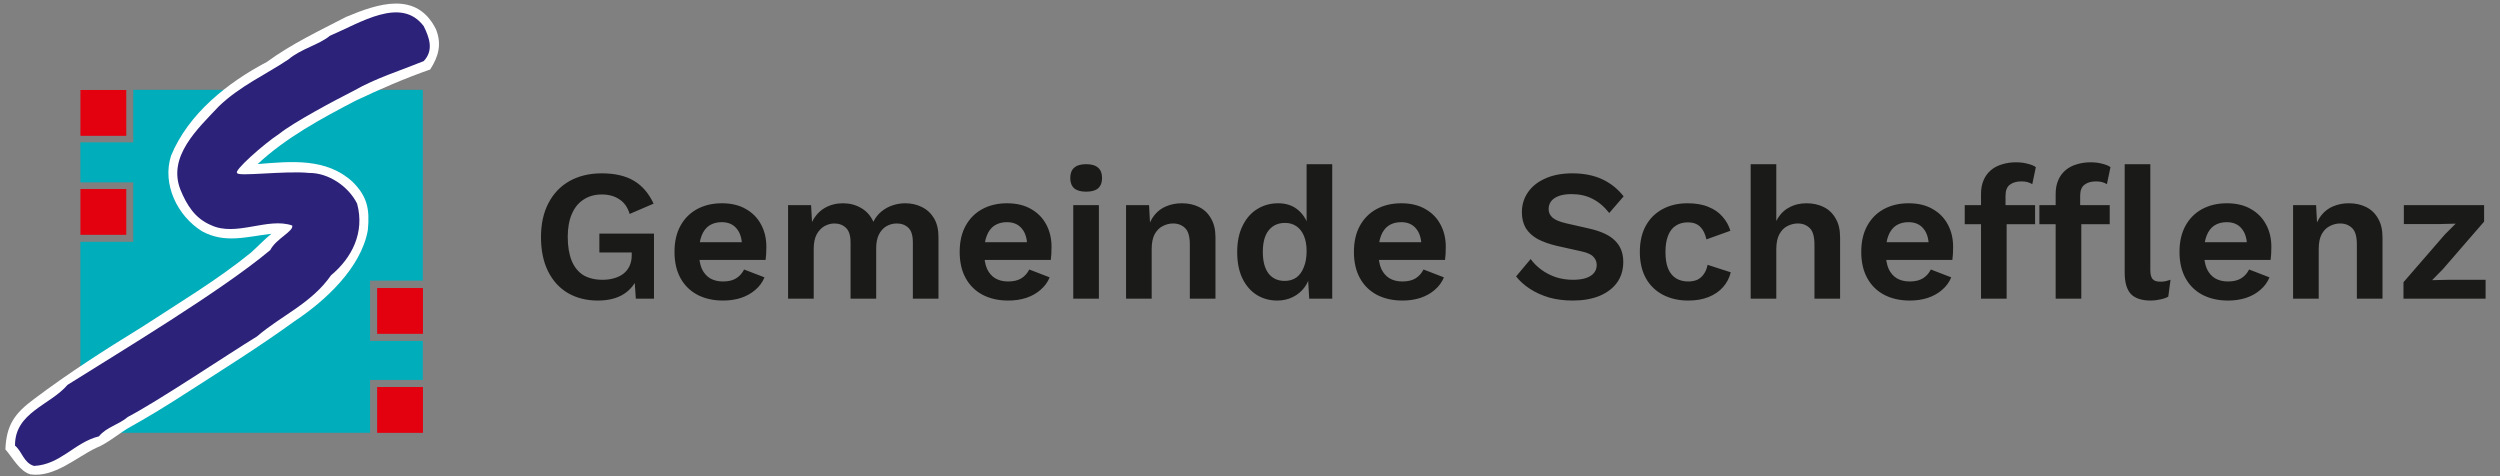
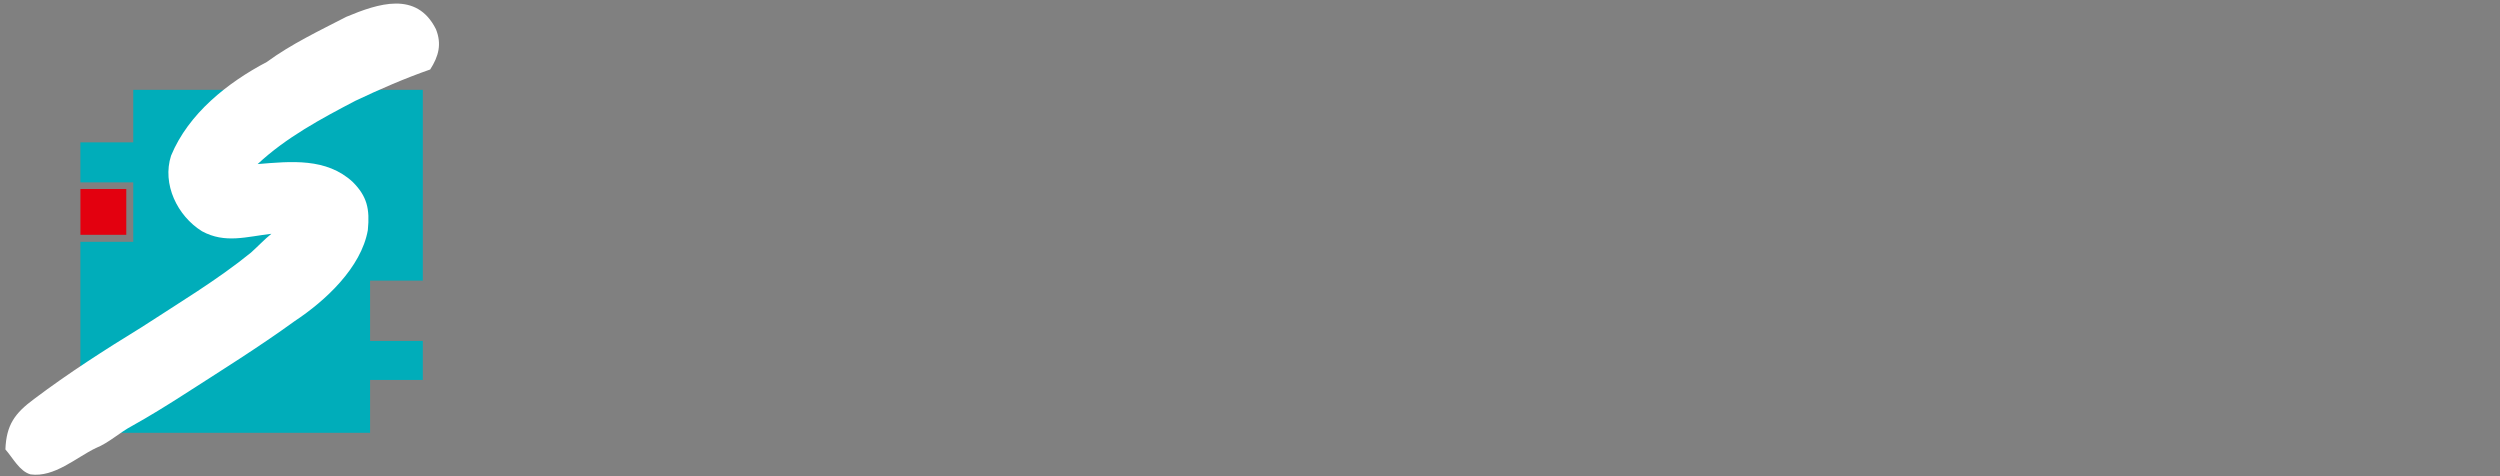
<svg xmlns="http://www.w3.org/2000/svg" width="441" height="84" viewBox="0 0 441 84" fill="none">
  <rect x="0" y="0" width="441" height="84" fill="#808080" stroke="none" />
-   <path fill-rule="evenodd" clip-rule="evenodd" d="M74.608 58.887H66.528V50.807H74.608V58.887Z" fill="#E3000F" />
-   <path fill-rule="evenodd" clip-rule="evenodd" d="M22.276 23.96H14.188V15.873H22.276V23.96Z" fill="#E3000F" />
-   <path fill-rule="evenodd" clip-rule="evenodd" d="M74.608 76.354H66.528V68.267H74.608V76.354Z" fill="#E3000F" />
-   <path fill-rule="evenodd" clip-rule="evenodd" d="M22.276 41.42H14.188V33.34H22.276V41.42Z" fill="#E3000F" />
+   <path fill-rule="evenodd" clip-rule="evenodd" d="M22.276 41.42H14.188V33.34H22.276V41.42" fill="#E3000F" />
  <path fill-rule="evenodd" clip-rule="evenodd" d="M23.506 15.849V25.113H14.18V32.171H23.506V42.658H14.18V76.346H65.282V67.021H74.584V60.141H65.282V49.499H74.584V15.849H23.506Z" fill="#00ADBA" />
  <path fill-rule="evenodd" clip-rule="evenodd" d="M64.887 40.592C63.719 47.216 57.373 53.083 51.994 56.635C45.648 61.239 38.822 65.488 32.228 69.729C29.396 71.548 26.246 73.491 23.336 75.108C21.115 76.277 19.172 78.142 16.912 79.032C13.399 80.727 9.599 84.248 5.396 83.683C3.454 83.157 2.247 80.734 0.954 79.279C1.117 74.953 2.61 72.895 6.008 70.387C12.068 65.821 18.499 61.696 24.961 57.734C31.346 53.57 38.419 49.329 44.278 44.554C45.408 43.548 46.7 42.17 47.877 41.242C43.55 41.729 39.712 43.022 35.633 40.793C31.268 38.084 28.56 32.465 30.177 27.458C33.25 20.021 40.161 14.565 47.072 10.927C51.359 7.778 56.405 5.386 61.095 2.964C66.714 0.619 73.501 -1.641 76.898 5.146C77.951 7.77 77.386 9.914 75.885 12.258C71.481 13.791 66.915 15.772 62.666 17.792C56.645 20.942 50.462 24.262 45.447 28.944C51.344 28.456 57.574 27.814 62.217 32.094C64.763 34.64 65.251 36.861 64.887 40.584V40.592Z" fill="white" />
-   <path fill-rule="evenodd" clip-rule="evenodd" d="M74.747 4.62C75.714 6.601 76.566 8.838 74.747 10.78C70.606 12.46 66.28 13.791 62.511 15.95C58.851 17.808 51.808 21.561 49.239 23.62C46.553 25.369 41.074 30.237 41.848 30.507C41.716 31.212 50.407 30.074 54.494 30.507C57.922 30.461 61.474 32.868 62.991 35.917C64.384 41.025 62.047 45.521 58.402 48.555C54.942 53.531 49.618 55.652 45.338 59.343C40.315 62.416 27.809 70.813 22.554 73.545C20.952 74.93 18.816 75.302 17.446 76.973C13.221 77.995 10.667 81.973 6 82.189C4.166 81.648 3.926 79.666 2.649 78.606C2.595 72.74 8.879 71.471 11.905 67.895C21.37 61.944 39.023 51.349 47.675 44.113C48.651 42.139 51.862 40.777 51.545 39.779C47.242 38.278 41.654 41.814 37.227 39.717C34.434 38.548 32.956 36.227 31.818 33.433C29.543 27.567 34.867 22.73 38.59 18.767C42.382 15.13 46.809 13.21 50.895 10.471C53.062 8.621 56.343 7.87 58.185 6.315C63.633 3.993 70.761 -0.689 74.747 4.62Z" fill="#2C227A" />
-   <path d="M105.463 53.017C103.461 53.017 101.701 52.577 100.183 51.697C98.687 50.817 97.521 49.541 96.685 47.869C95.849 46.197 95.431 44.184 95.431 41.83C95.431 39.498 95.871 37.496 96.751 35.824C97.631 34.13 98.874 32.832 100.48 31.93C102.108 31.028 103.989 30.577 106.123 30.577C108.477 30.577 110.38 31.017 111.832 31.897C113.284 32.755 114.439 34.097 115.297 35.923L111.073 37.738C110.721 36.572 110.116 35.714 109.258 35.164C108.422 34.592 107.388 34.306 106.156 34.306C104.924 34.306 103.857 34.603 102.955 35.197C102.053 35.769 101.36 36.616 100.876 37.738C100.392 38.838 100.15 40.191 100.15 41.797C100.15 43.447 100.381 44.844 100.843 45.988C101.305 47.11 101.987 47.957 102.889 48.529C103.813 49.079 104.946 49.354 106.288 49.354C107.014 49.354 107.685 49.266 108.301 49.09C108.939 48.914 109.489 48.65 109.951 48.298C110.413 47.946 110.776 47.495 111.04 46.945C111.304 46.395 111.436 45.757 111.436 45.031V44.536H105.727V41.203H115.363V52.687H112.162L111.832 47.935L112.624 48.496C112.14 49.948 111.282 51.07 110.05 51.862C108.84 52.632 107.311 53.017 105.463 53.017ZM127.562 53.017C125.824 53.017 124.306 52.676 123.008 51.994C121.732 51.312 120.742 50.333 120.038 49.057C119.334 47.781 118.982 46.241 118.982 44.437C118.982 42.633 119.334 41.093 120.038 39.817C120.742 38.541 121.721 37.562 122.975 36.88C124.251 36.198 125.703 35.857 127.331 35.857C129.003 35.857 130.422 36.198 131.588 36.88C132.754 37.54 133.645 38.453 134.261 39.619C134.877 40.763 135.185 42.072 135.185 43.546C135.185 43.986 135.174 44.404 135.152 44.8C135.13 45.196 135.097 45.548 135.053 45.856H121.886V42.721H133.073L130.895 43.513C130.895 42.127 130.576 41.06 129.938 40.312C129.322 39.564 128.442 39.19 127.298 39.19C126.462 39.19 125.736 39.388 125.12 39.784C124.526 40.18 124.075 40.774 123.767 41.566C123.459 42.336 123.305 43.315 123.305 44.503C123.305 45.669 123.47 46.637 123.8 47.407C124.152 48.155 124.636 48.716 125.252 49.09C125.89 49.464 126.649 49.651 127.529 49.651C128.497 49.651 129.278 49.464 129.872 49.09C130.466 48.716 130.928 48.199 131.258 47.539L134.855 48.925C134.503 49.783 133.964 50.52 133.238 51.136C132.534 51.752 131.687 52.225 130.697 52.555C129.729 52.863 128.684 53.017 127.562 53.017ZM139.016 52.687V36.187H143.075L143.24 39.157C143.79 38.057 144.538 37.232 145.484 36.682C146.452 36.132 147.519 35.857 148.685 35.857C149.873 35.857 150.94 36.132 151.886 36.682C152.854 37.232 153.58 38.046 154.064 39.124C154.416 38.398 154.889 37.793 155.483 37.309C156.077 36.825 156.737 36.462 157.463 36.22C158.189 35.978 158.926 35.857 159.674 35.857C160.752 35.857 161.731 36.077 162.611 36.517C163.513 36.957 164.228 37.617 164.756 38.497C165.284 39.377 165.548 40.499 165.548 41.863V52.687H161.027V42.754C161.027 41.544 160.763 40.686 160.235 40.18C159.707 39.674 159.025 39.421 158.189 39.421C157.529 39.421 156.913 39.586 156.341 39.916C155.791 40.246 155.351 40.741 155.021 41.401C154.713 42.039 154.559 42.842 154.559 43.81V52.687H150.038V42.754C150.038 41.544 149.763 40.686 149.213 40.18C148.685 39.674 148.003 39.421 147.167 39.421C146.595 39.421 146.023 39.575 145.451 39.883C144.901 40.191 144.439 40.675 144.065 41.335C143.713 41.995 143.537 42.864 143.537 43.942V52.687H139.016ZM177.867 53.017C176.129 53.017 174.611 52.676 173.313 51.994C172.037 51.312 171.047 50.333 170.343 49.057C169.639 47.781 169.287 46.241 169.287 44.437C169.287 42.633 169.639 41.093 170.343 39.817C171.047 38.541 172.026 37.562 173.28 36.88C174.556 36.198 176.008 35.857 177.636 35.857C179.308 35.857 180.727 36.198 181.893 36.88C183.059 37.54 183.95 38.453 184.566 39.619C185.182 40.763 185.49 42.072 185.49 43.546C185.49 43.986 185.479 44.404 185.457 44.8C185.435 45.196 185.402 45.548 185.358 45.856H172.191V42.721H183.378L181.2 43.513C181.2 42.127 180.881 41.06 180.243 40.312C179.627 39.564 178.747 39.19 177.603 39.19C176.767 39.19 176.041 39.388 175.425 39.784C174.831 40.18 174.38 40.774 174.072 41.566C173.764 42.336 173.61 43.315 173.61 44.503C173.61 45.669 173.775 46.637 174.105 47.407C174.457 48.155 174.941 48.716 175.557 49.09C176.195 49.464 176.954 49.651 177.834 49.651C178.802 49.651 179.583 49.464 180.177 49.09C180.771 48.716 181.233 48.199 181.563 47.539L185.16 48.925C184.808 49.783 184.269 50.52 183.543 51.136C182.839 51.752 181.992 52.225 181.002 52.555C180.034 52.863 178.989 53.017 177.867 53.017ZM191.599 33.811C190.653 33.811 189.949 33.613 189.487 33.217C189.025 32.799 188.794 32.194 188.794 31.402C188.794 30.588 189.025 29.983 189.487 29.587C189.949 29.169 190.653 28.96 191.599 28.96C192.545 28.96 193.249 29.169 193.711 29.587C194.173 29.983 194.404 30.588 194.404 31.402C194.404 32.194 194.173 32.799 193.711 33.217C193.249 33.613 192.545 33.811 191.599 33.811ZM193.843 36.187V52.687H189.322V36.187H193.843ZM198.635 52.687V36.187H202.694L202.958 41.137L202.397 40.609C202.661 39.531 203.079 38.64 203.651 37.936C204.223 37.232 204.916 36.715 205.73 36.385C206.566 36.033 207.479 35.857 208.469 35.857C209.613 35.857 210.625 36.077 211.505 36.517C212.407 36.957 213.111 37.628 213.617 38.53C214.145 39.41 214.409 40.521 214.409 41.863V52.687H209.888V43.15C209.888 41.742 209.613 40.774 209.063 40.246C208.513 39.696 207.798 39.421 206.918 39.421C206.302 39.421 205.697 39.575 205.103 39.883C204.531 40.169 204.058 40.642 203.684 41.302C203.332 41.962 203.156 42.842 203.156 43.942V52.687H198.635ZM225.304 53.017C223.94 53.017 222.719 52.676 221.641 51.994C220.585 51.312 219.749 50.333 219.133 49.057C218.539 47.781 218.242 46.252 218.242 44.47C218.242 42.644 218.561 41.093 219.199 39.817C219.837 38.519 220.695 37.54 221.773 36.88C222.873 36.198 224.105 35.857 225.469 35.857C226.921 35.857 228.12 36.275 229.066 37.111C230.012 37.947 230.628 39.025 230.914 40.345L230.485 40.873V28.96H235.006V52.687H230.947L230.65 47.671L231.211 47.935C231.057 48.969 230.705 49.871 230.155 50.641C229.605 51.389 228.912 51.972 228.076 52.39C227.24 52.808 226.316 53.017 225.304 53.017ZM226.624 49.552C227.416 49.552 228.098 49.354 228.67 48.958C229.242 48.54 229.682 47.935 229.99 47.143C230.32 46.351 230.485 45.405 230.485 44.305C230.485 43.249 230.331 42.358 230.023 41.632C229.715 40.884 229.275 40.312 228.703 39.916C228.131 39.52 227.46 39.322 226.69 39.322C225.458 39.322 224.49 39.762 223.786 40.642C223.104 41.5 222.763 42.765 222.763 44.437C222.763 46.109 223.104 47.385 223.786 48.265C224.468 49.123 225.414 49.552 226.624 49.552ZM247.412 53.017C245.674 53.017 244.156 52.676 242.858 51.994C241.582 51.312 240.592 50.333 239.888 49.057C239.184 47.781 238.832 46.241 238.832 44.437C238.832 42.633 239.184 41.093 239.888 39.817C240.592 38.541 241.571 37.562 242.825 36.88C244.101 36.198 245.553 35.857 247.181 35.857C248.853 35.857 250.272 36.198 251.438 36.88C252.604 37.54 253.495 38.453 254.111 39.619C254.727 40.763 255.035 42.072 255.035 43.546C255.035 43.986 255.024 44.404 255.002 44.8C254.98 45.196 254.947 45.548 254.903 45.856H241.736V42.721H252.923L250.745 43.513C250.745 42.127 250.426 41.06 249.788 40.312C249.172 39.564 248.292 39.19 247.148 39.19C246.312 39.19 245.586 39.388 244.97 39.784C244.376 40.18 243.925 40.774 243.617 41.566C243.309 42.336 243.155 43.315 243.155 44.503C243.155 45.669 243.32 46.637 243.65 47.407C244.002 48.155 244.486 48.716 245.102 49.09C245.74 49.464 246.499 49.651 247.379 49.651C248.347 49.651 249.128 49.464 249.722 49.09C250.316 48.716 250.778 48.199 251.108 47.539L254.705 48.925C254.353 49.783 253.814 50.52 253.088 51.136C252.384 51.752 251.537 52.225 250.547 52.555C249.579 52.863 248.534 53.017 247.412 53.017ZM277.369 30.577C279.349 30.577 281.087 30.918 282.583 31.6C284.079 32.282 285.355 33.294 286.411 34.636L283.87 37.573C282.968 36.429 281.978 35.593 280.9 35.065C279.844 34.515 278.612 34.24 277.204 34.24C276.28 34.24 275.51 34.361 274.894 34.603C274.3 34.845 273.86 35.164 273.574 35.56C273.31 35.956 273.178 36.396 273.178 36.88C273.178 37.474 273.409 37.98 273.871 38.398C274.333 38.794 275.125 39.124 276.247 39.388L280.306 40.312C282.462 40.796 284.002 41.522 284.926 42.49C285.872 43.436 286.345 44.668 286.345 46.186C286.345 47.616 285.971 48.848 285.223 49.882C284.475 50.894 283.43 51.675 282.088 52.225C280.746 52.753 279.206 53.017 277.468 53.017C275.95 53.017 274.553 52.841 273.277 52.489C272.023 52.115 270.901 51.609 269.911 50.971C268.921 50.333 268.096 49.596 267.436 48.76L270.01 45.691C270.516 46.395 271.143 47.022 271.891 47.572C272.639 48.122 273.486 48.562 274.432 48.892C275.4 49.2 276.412 49.354 277.468 49.354C278.37 49.354 279.129 49.255 279.745 49.057C280.383 48.837 280.856 48.54 281.164 48.166C281.494 47.77 281.659 47.297 281.659 46.747C281.659 46.175 281.461 45.691 281.065 45.295C280.691 44.877 279.987 44.558 278.953 44.338L274.531 43.348C273.255 43.04 272.155 42.644 271.231 42.16C270.329 41.654 269.636 41.016 269.152 40.246C268.69 39.454 268.459 38.519 268.459 37.441C268.459 36.143 268.811 34.977 269.515 33.943C270.219 32.909 271.231 32.095 272.551 31.501C273.893 30.885 275.499 30.577 277.369 30.577ZM297.682 35.857C299.156 35.857 300.399 36.077 301.411 36.517C302.445 36.935 303.27 37.518 303.886 38.266C304.524 38.992 304.975 39.806 305.239 40.708L301.015 42.226C300.795 41.236 300.421 40.488 299.893 39.982C299.365 39.476 298.65 39.223 297.748 39.223C296.912 39.223 296.197 39.421 295.603 39.817C295.009 40.191 294.558 40.774 294.25 41.566C293.942 42.336 293.788 43.304 293.788 44.47C293.788 45.636 293.942 46.604 294.25 47.374C294.58 48.144 295.042 48.716 295.636 49.09C296.252 49.464 296.967 49.651 297.781 49.651C298.441 49.651 299.002 49.541 299.464 49.321C299.926 49.079 300.3 48.738 300.586 48.298C300.894 47.858 301.103 47.33 301.213 46.714L305.305 48.034C305.063 49.024 304.612 49.893 303.952 50.641C303.292 51.389 302.445 51.972 301.411 52.39C300.377 52.808 299.178 53.017 297.814 53.017C296.12 53.017 294.624 52.676 293.326 51.994C292.028 51.312 291.027 50.333 290.323 49.057C289.619 47.781 289.267 46.241 289.267 44.437C289.267 42.633 289.619 41.093 290.323 39.817C291.027 38.541 292.017 37.562 293.293 36.88C294.569 36.198 296.032 35.857 297.682 35.857ZM308.818 52.687V28.96H313.339V38.992C313.867 37.936 314.593 37.155 315.517 36.649C316.441 36.121 317.486 35.857 318.652 35.857C319.796 35.857 320.808 36.077 321.688 36.517C322.59 36.957 323.294 37.628 323.8 38.53C324.328 39.41 324.592 40.521 324.592 41.863V52.687H320.071V43.183C320.071 41.753 319.796 40.774 319.246 40.246C318.696 39.696 317.992 39.421 317.134 39.421C316.496 39.421 315.88 39.575 315.286 39.883C314.714 40.169 314.241 40.653 313.867 41.335C313.515 41.995 313.339 42.875 313.339 43.975V52.687H308.818ZM336.906 53.017C335.168 53.017 333.65 52.676 332.352 51.994C331.076 51.312 330.086 50.333 329.382 49.057C328.678 47.781 328.326 46.241 328.326 44.437C328.326 42.633 328.678 41.093 329.382 39.817C330.086 38.541 331.065 37.562 332.319 36.88C333.595 36.198 335.047 35.857 336.675 35.857C338.347 35.857 339.766 36.198 340.932 36.88C342.098 37.54 342.989 38.453 343.605 39.619C344.221 40.763 344.529 42.072 344.529 43.546C344.529 43.986 344.518 44.404 344.496 44.8C344.474 45.196 344.441 45.548 344.397 45.856H331.23V42.721H342.417L340.239 43.513C340.239 42.127 339.92 41.06 339.282 40.312C338.666 39.564 337.786 39.19 336.642 39.19C335.806 39.19 335.08 39.388 334.464 39.784C333.87 40.18 333.419 40.774 333.111 41.566C332.803 42.336 332.649 43.315 332.649 44.503C332.649 45.669 332.814 46.637 333.144 47.407C333.496 48.155 333.98 48.716 334.596 49.09C335.234 49.464 335.993 49.651 336.873 49.651C337.841 49.651 338.622 49.464 339.216 49.09C339.81 48.716 340.272 48.199 340.602 47.539L344.199 48.925C343.847 49.783 343.308 50.52 342.582 51.136C341.878 51.752 341.031 52.225 340.041 52.555C339.073 52.863 338.028 53.017 336.906 53.017ZM355.622 28.63C356.392 28.63 357.085 28.718 357.701 28.894C358.339 29.048 358.812 29.246 359.12 29.488L358.493 32.491C358.251 32.337 357.976 32.216 357.668 32.128C357.36 32.04 356.997 31.996 356.579 31.996C355.721 31.996 355.039 32.194 354.533 32.59C354.027 32.964 353.774 33.613 353.774 34.537V36.814L353.972 37.705V52.687H349.451V34.207C349.451 33.283 349.605 32.469 349.913 31.765C350.221 31.061 350.65 30.478 351.2 30.016C351.75 29.554 352.399 29.213 353.147 28.993C353.917 28.751 354.742 28.63 355.622 28.63ZM358.988 36.187V39.553H346.58V36.187H358.988ZM368.789 28.63C369.559 28.63 370.252 28.718 370.868 28.894C371.506 29.048 371.979 29.246 372.287 29.488L371.66 32.491C371.418 32.337 371.143 32.216 370.835 32.128C370.527 32.04 370.164 31.996 369.746 31.996C368.888 31.996 368.206 32.194 367.7 32.59C367.194 32.964 366.941 33.613 366.941 34.537V36.814L367.139 37.705V52.687H362.618V34.207C362.618 33.283 362.772 32.469 363.08 31.765C363.388 31.061 363.817 30.478 364.367 30.016C364.917 29.554 365.566 29.213 366.314 28.993C367.084 28.751 367.909 28.63 368.789 28.63ZM372.155 36.187V39.553H359.747V36.187H372.155ZM379.316 28.96V47.605C379.316 48.375 379.448 48.914 379.712 49.222C379.976 49.53 380.416 49.684 381.032 49.684C381.406 49.684 381.714 49.662 381.956 49.618C382.198 49.552 382.506 49.464 382.88 49.354L382.484 52.324C382.11 52.544 381.637 52.709 381.065 52.819C380.515 52.951 379.965 53.017 379.415 53.017C377.809 53.017 376.632 52.632 375.884 51.862C375.158 51.07 374.795 49.816 374.795 48.1V28.96H379.316ZM393.044 53.017C391.306 53.017 389.788 52.676 388.49 51.994C387.214 51.312 386.224 50.333 385.52 49.057C384.816 47.781 384.464 46.241 384.464 44.437C384.464 42.633 384.816 41.093 385.52 39.817C386.224 38.541 387.203 37.562 388.457 36.88C389.733 36.198 391.185 35.857 392.813 35.857C394.485 35.857 395.904 36.198 397.07 36.88C398.236 37.54 399.127 38.453 399.743 39.619C400.359 40.763 400.667 42.072 400.667 43.546C400.667 43.986 400.656 44.404 400.634 44.8C400.612 45.196 400.579 45.548 400.535 45.856H387.368V42.721H398.555L396.377 43.513C396.377 42.127 396.058 41.06 395.42 40.312C394.804 39.564 393.924 39.19 392.78 39.19C391.944 39.19 391.218 39.388 390.602 39.784C390.008 40.18 389.557 40.774 389.249 41.566C388.941 42.336 388.787 43.315 388.787 44.503C388.787 45.669 388.952 46.637 389.282 47.407C389.634 48.155 390.118 48.716 390.734 49.09C391.372 49.464 392.131 49.651 393.011 49.651C393.979 49.651 394.76 49.464 395.354 49.09C395.948 48.716 396.41 48.199 396.74 47.539L400.337 48.925C399.985 49.783 399.446 50.52 398.72 51.136C398.016 51.752 397.169 52.225 396.179 52.555C395.211 52.863 394.166 53.017 393.044 53.017ZM404.499 52.687V36.187H408.558L408.822 41.137L408.261 40.609C408.525 39.531 408.943 38.64 409.515 37.936C410.087 37.232 410.78 36.715 411.594 36.385C412.43 36.033 413.343 35.857 414.333 35.857C415.477 35.857 416.489 36.077 417.369 36.517C418.271 36.957 418.975 37.628 419.481 38.53C420.009 39.41 420.273 40.521 420.273 41.863V52.687H415.752V43.15C415.752 41.742 415.477 40.774 414.927 40.246C414.377 39.696 413.662 39.421 412.782 39.421C412.166 39.421 411.561 39.575 410.967 39.883C410.395 40.169 409.922 40.642 409.548 41.302C409.196 41.962 409.02 42.842 409.02 43.942V52.687H404.499ZM423.973 52.687V49.783L431.299 41.335L433.18 39.454L430.441 39.52H424.039V36.187H438.196V39.091L430.903 47.506L429.022 49.42L432.025 49.354H438.46V52.687H423.973Z" fill="#1A1A18" />
</svg>